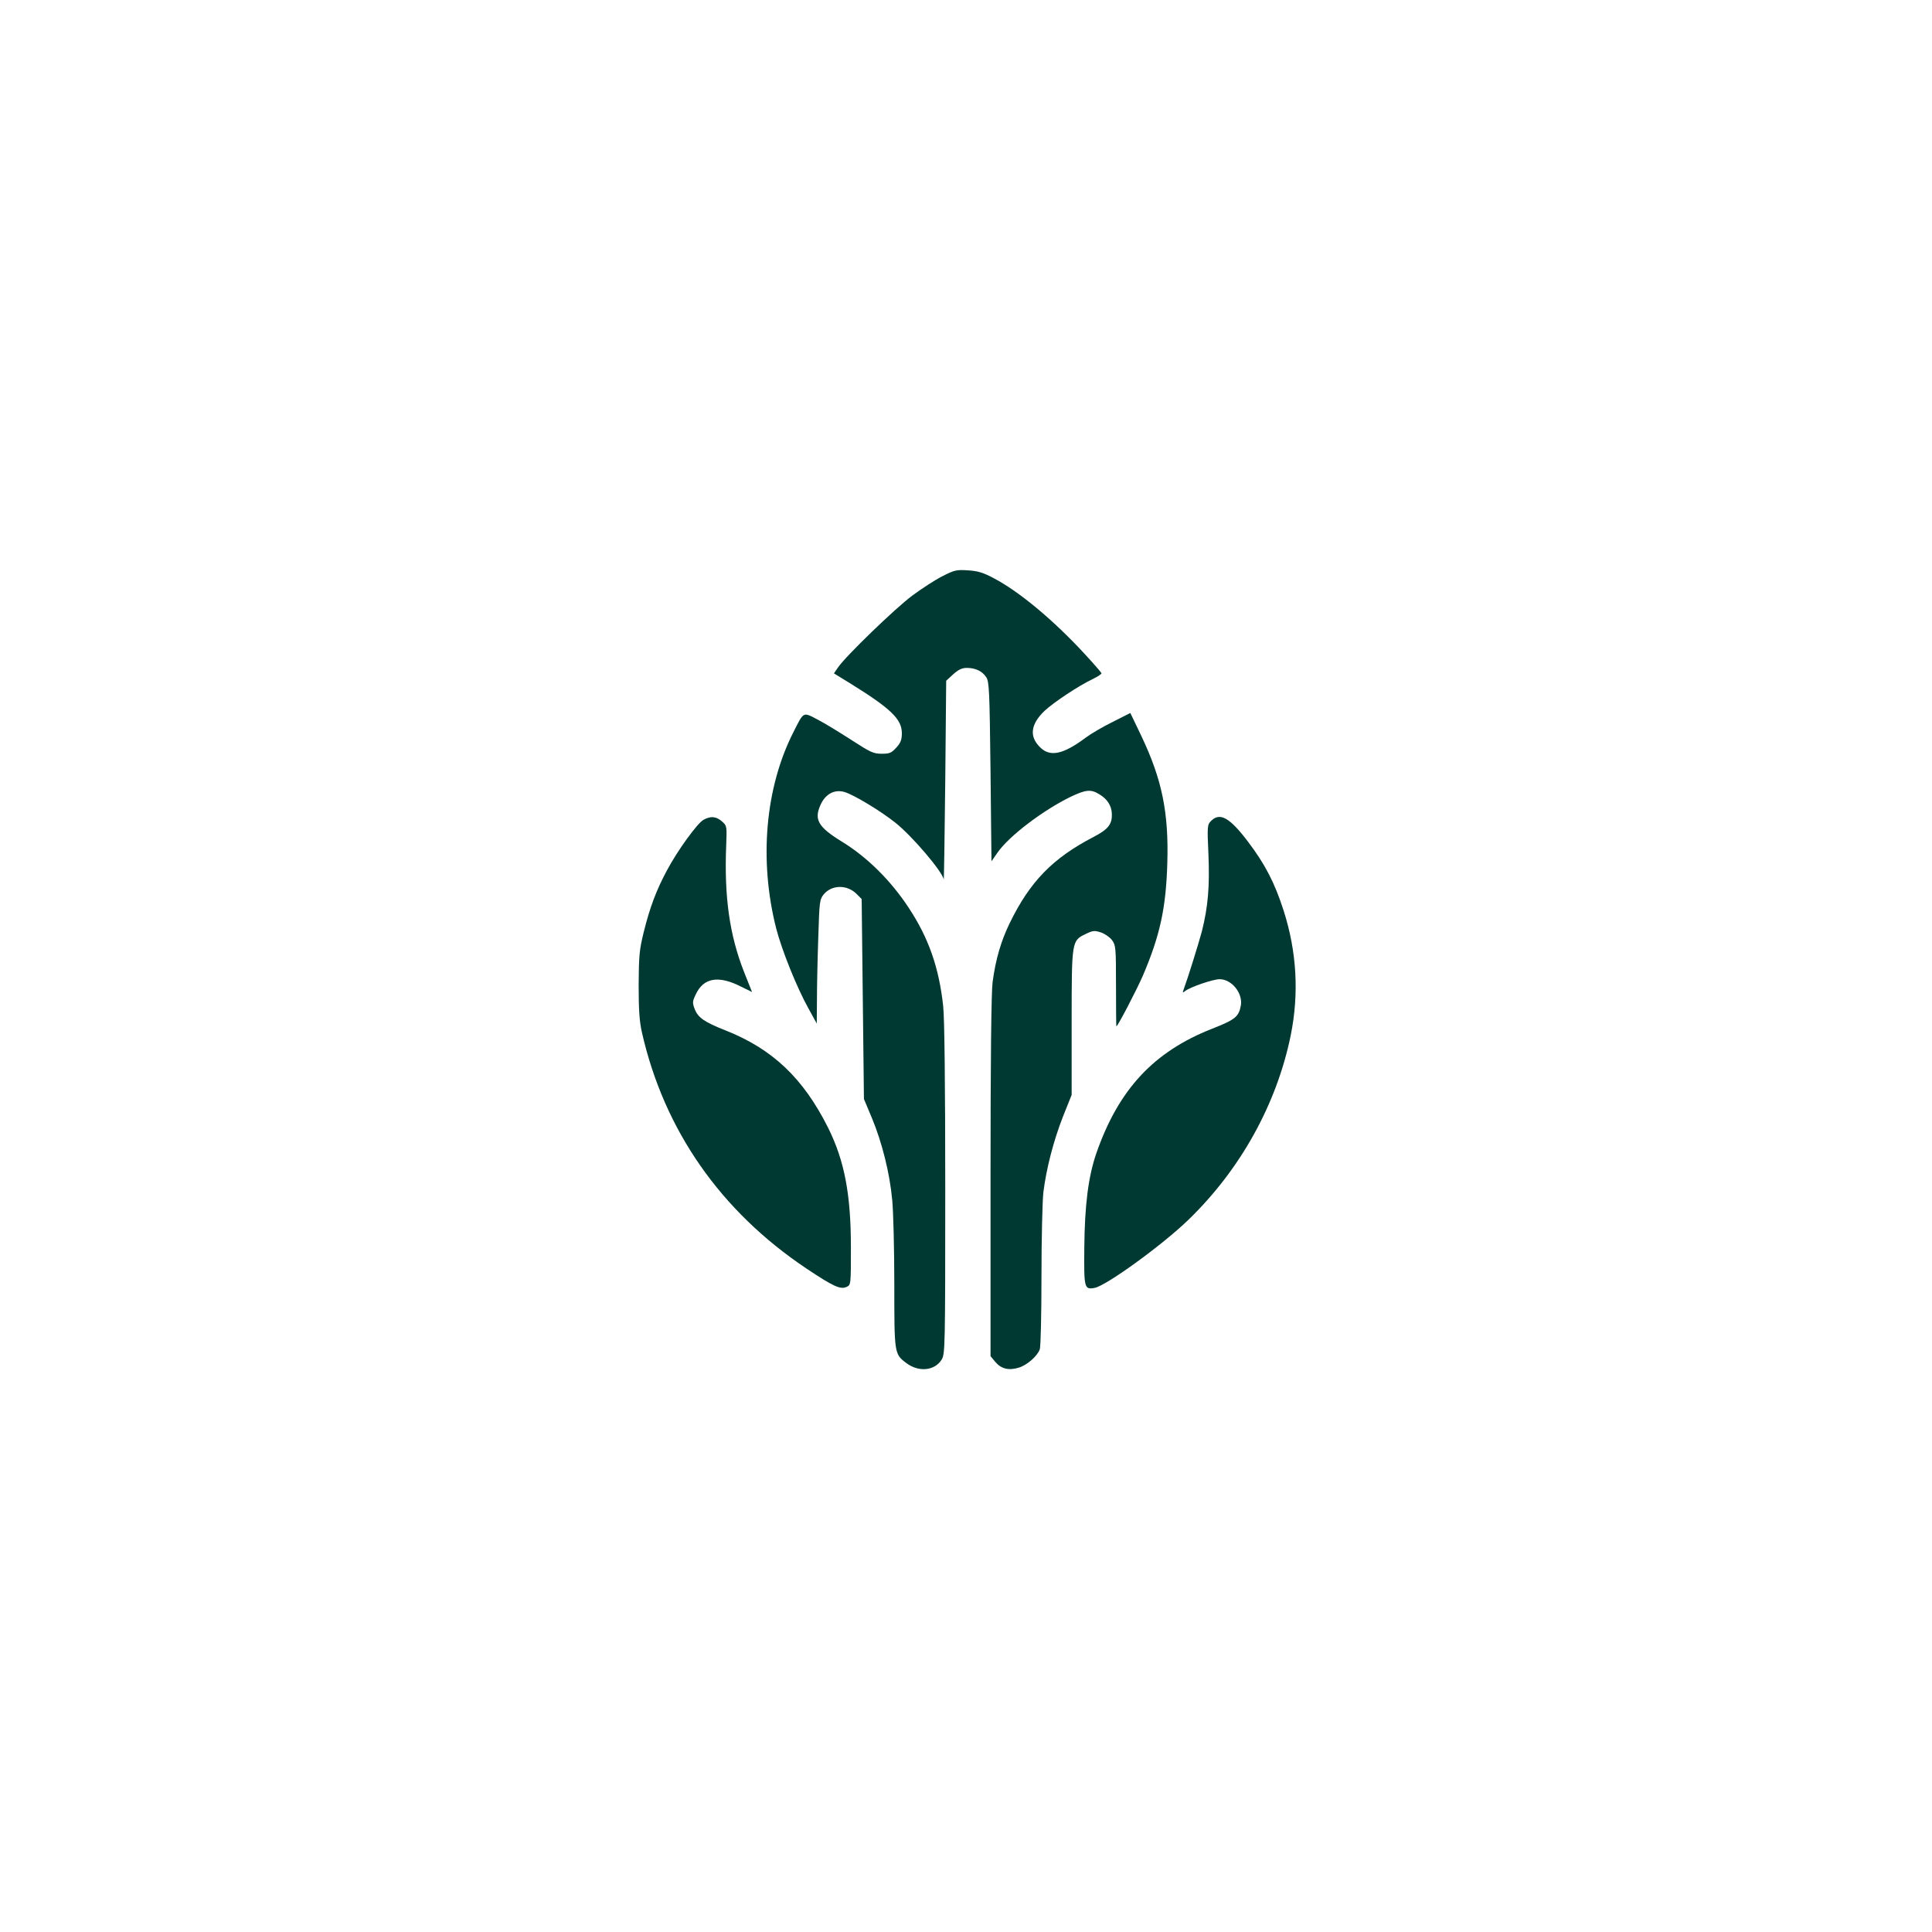
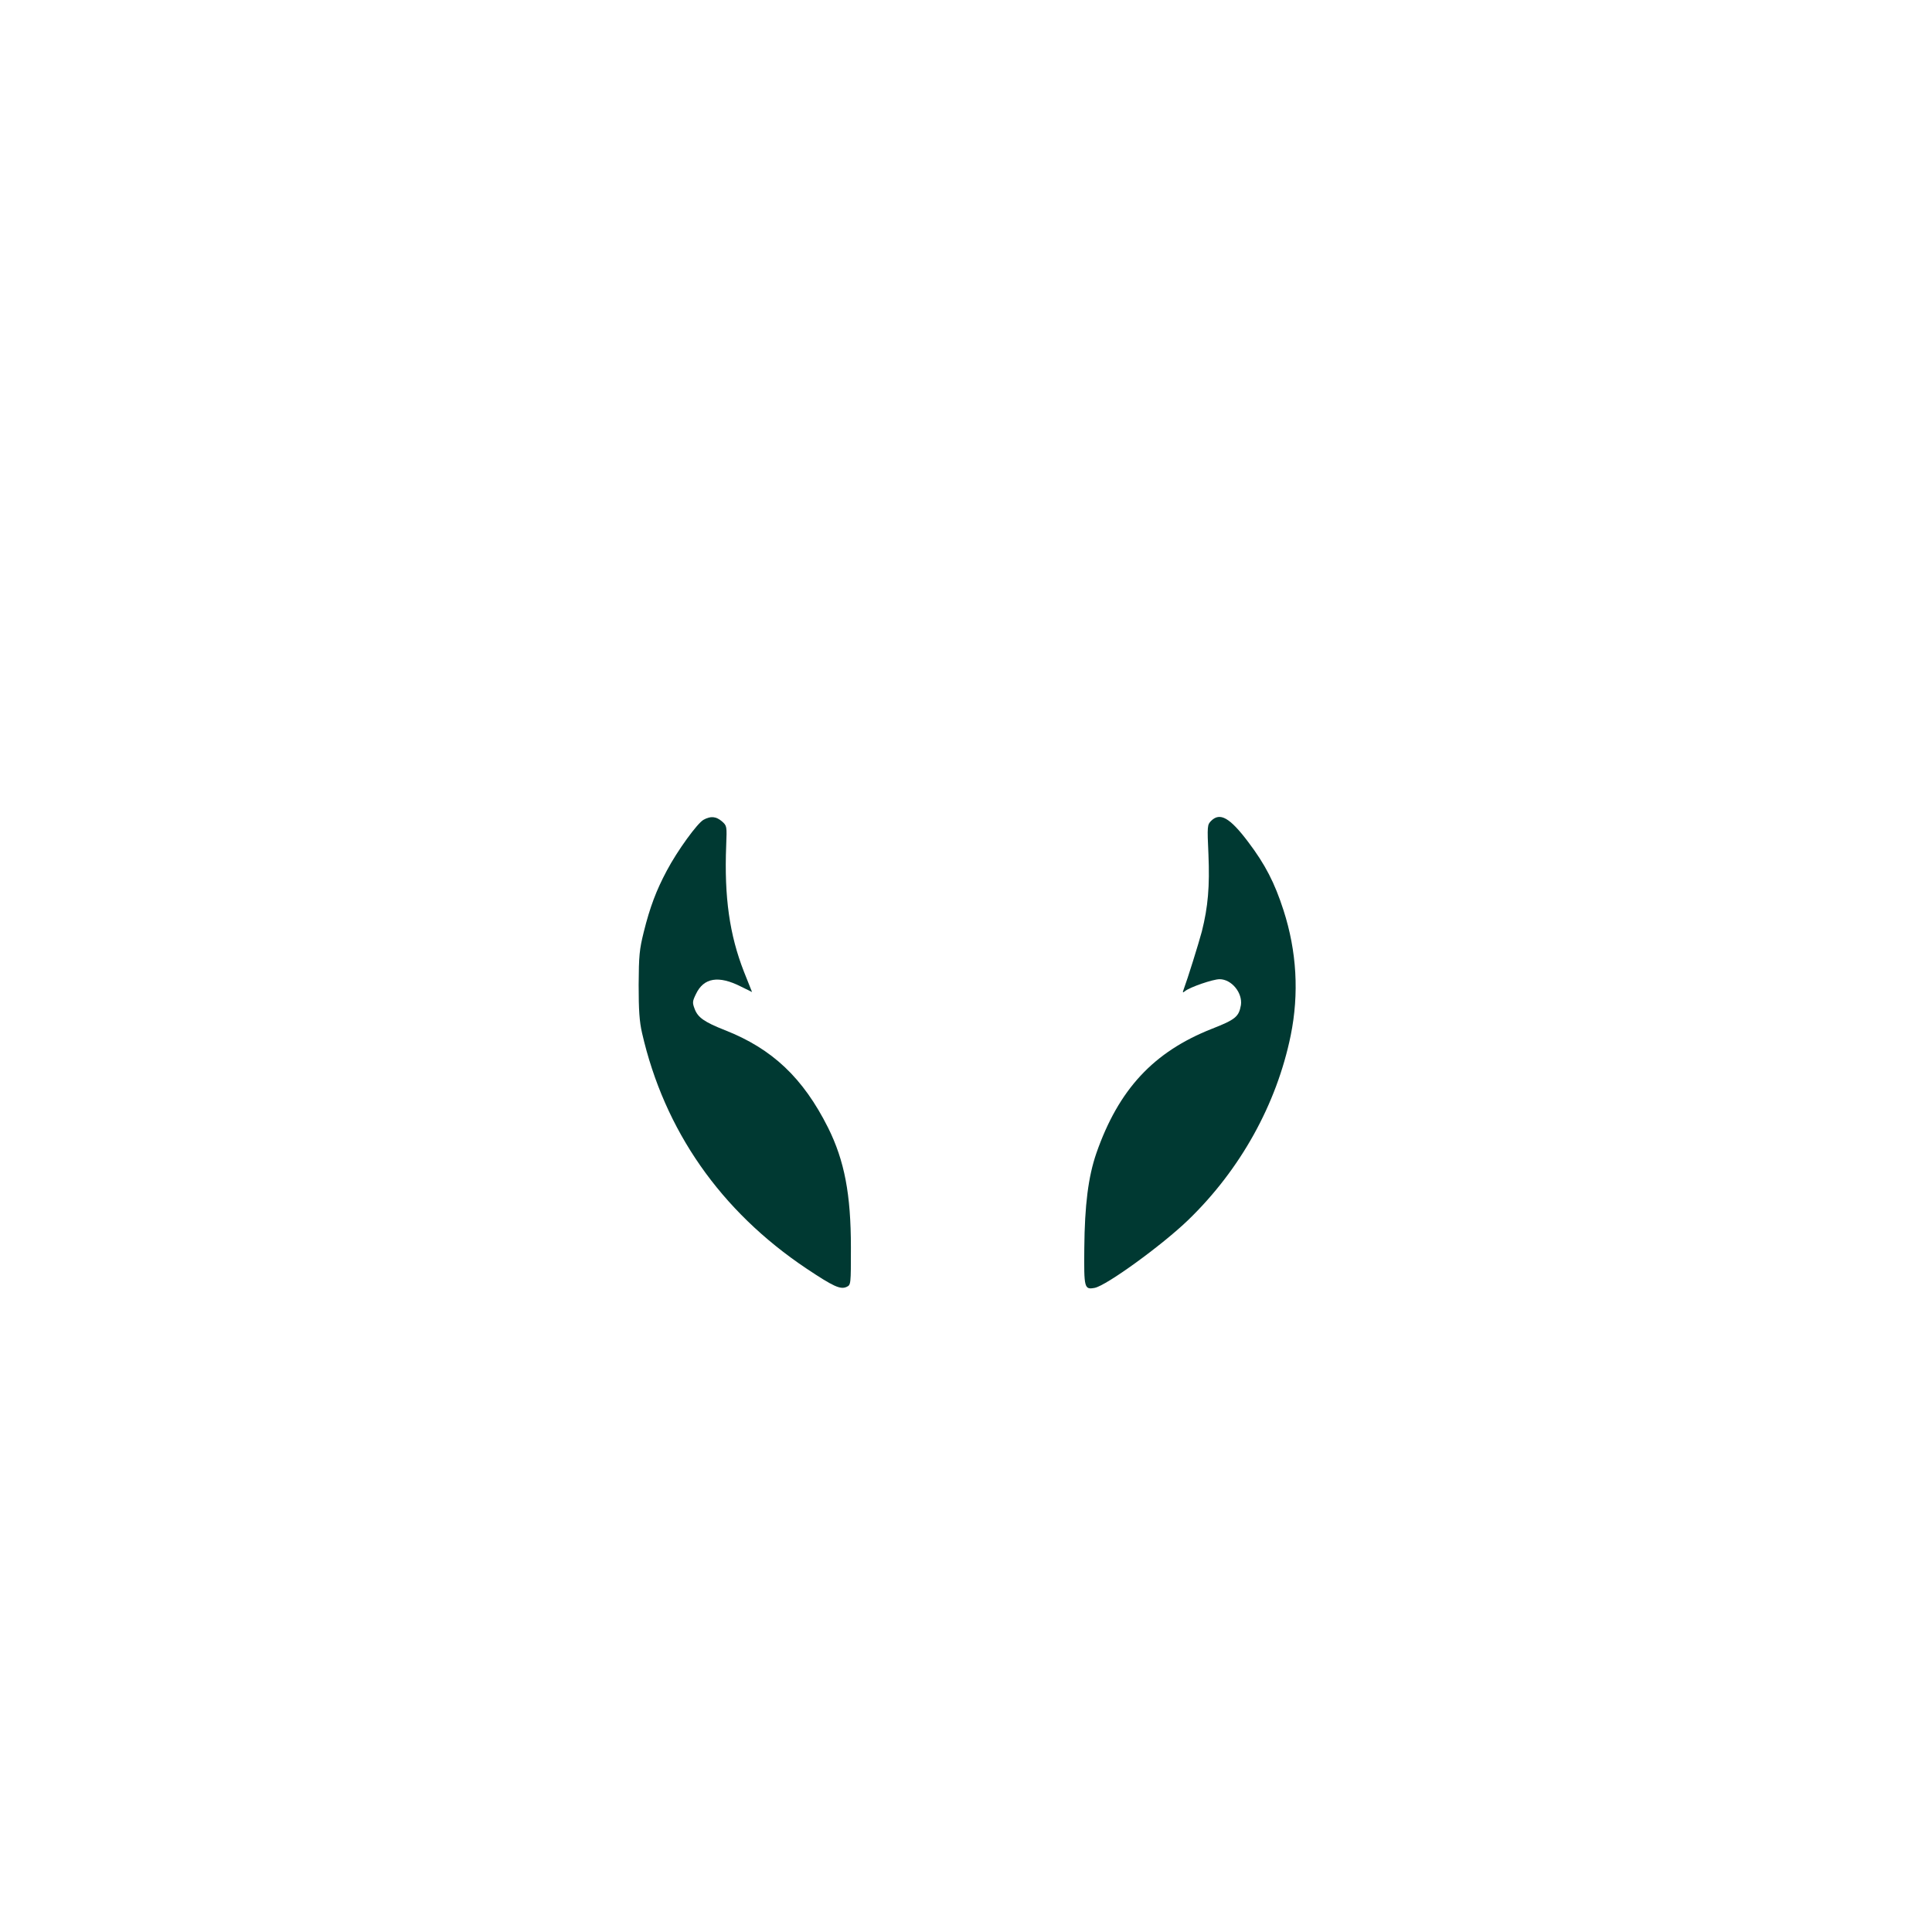
<svg xmlns="http://www.w3.org/2000/svg" version="1.0" width="1024pt" height="1024pt" viewBox="0 0 1024 1024" preserveAspectRatio="xMidYMid meet">
  <g transform="translate(0,1024) scale(0.1,-0.1)" fill="#003932" stroke="none">
-     <path d="M4995 7186 c-38 -19 -110 -66 -160 -103 -90 -67 -351 -319 -393 -380 l-22 -32 91 -56 c211 -131 269 -187 269 -261 0 -34 -6 -51 -29 -76 -26 -29 -36 -33 -78 -33 -44 0 -60 8 -162 74 -62 40 -142 89 -179 108 -77 40 -71 43 -127 -68 -149 -293 -183 -678 -91 -1040 29 -113 109 -313 171 -424 l44 -80 1 125 c0 69 3 217 7 329 6 195 7 204 30 232 43 50 123 51 173 1 l27 -27 6 -530 6 -530 42 -100 c54 -130 95 -293 108 -436 6 -63 11 -264 11 -447 0 -367 0 -368 63 -416 66 -50 151 -42 188 18 18 30 19 61 19 904 0 549 -4 909 -11 970 -22 203 -77 360 -181 518 -96 147 -222 271 -354 352 -127 78 -150 117 -116 194 26 60 75 86 129 70 49 -15 189 -99 268 -162 90 -71 250 -260 257 -301 1 -8 5 226 8 519 l5 534 37 34 c28 25 47 34 72 34 46 0 82 -17 103 -49 16 -24 18 -69 23 -501 l5 -475 32 46 c61 88 242 225 388 296 80 38 107 41 152 13 42 -25 65 -61 66 -104 2 -55 -20 -82 -97 -122 -217 -113 -337 -236 -445 -458 -45 -93 -74 -190 -90 -311 -7 -50 -11 -408 -11 -1030 l0 -953 25 -30 c31 -37 71 -47 124 -31 44 13 98 60 112 97 5 13 9 186 9 385 0 200 5 401 10 447 16 128 54 274 104 402 l46 115 0 383 c0 435 0 434 75 470 37 18 46 19 80 8 21 -7 48 -26 59 -41 20 -27 21 -41 21 -243 0 -118 1 -214 2 -214 7 0 108 194 141 270 91 214 122 358 129 595 8 269 -28 443 -137 673 l-59 123 -93 -47 c-51 -25 -116 -63 -144 -84 -119 -89 -189 -104 -242 -50 -58 57 -49 122 24 192 49 46 184 135 252 167 29 14 51 28 50 33 -2 5 -41 50 -88 101 -166 180 -348 332 -484 403 -54 29 -84 38 -135 41 -60 4 -72 2 -136 -31z" />
    <path d="M3729 5895 c-33 -18 -139 -164 -195 -270 -55 -103 -89 -192 -122 -325 -23 -93 -26 -124 -27 -280 0 -134 4 -194 18 -255 118 -516 416 -944 872 -1249 141 -94 179 -112 212 -97 23 11 23 11 23 209 0 282 -34 460 -121 635 -132 263 -295 418 -547 517 -109 43 -143 67 -160 112 -13 34 -12 41 7 80 41 86 120 99 238 39 l59 -29 -43 108 c-76 194 -105 395 -94 669 4 103 4 104 -23 128 -31 26 -59 29 -97 8z" />
-     <path d="M6419 5889 c-20 -20 -21 -27 -14 -178 7 -169 -2 -277 -35 -408 -18 -67 -75 -250 -97 -309 -6 -16 -4 -17 8 -7 26 21 148 63 183 63 64 0 123 -73 113 -138 -11 -61 -29 -76 -154 -125 -309 -122 -494 -321 -612 -659 -43 -125 -62 -275 -64 -504 -2 -212 0 -220 55 -210 62 12 356 225 496 360 276 267 468 612 543 978 45 222 32 446 -38 663 -47 146 -97 243 -187 362 -98 130 -150 159 -197 112z" />
+     <path d="M6419 5889 c-20 -20 -21 -27 -14 -178 7 -169 -2 -277 -35 -408 -18 -67 -75 -250 -97 -309 -6 -16 -4 -17 8 -7 26 21 148 63 183 63 64 0 123 -73 113 -138 -11 -61 -29 -76 -154 -125 -309 -122 -494 -321 -612 -659 -43 -125 -62 -275 -64 -504 -2 -212 0 -220 55 -210 62 12 356 225 496 360 276 267 468 612 543 978 45 222 32 446 -38 663 -47 146 -97 243 -187 362 -98 130 -150 159 -197 112" />
  </g>
</svg>